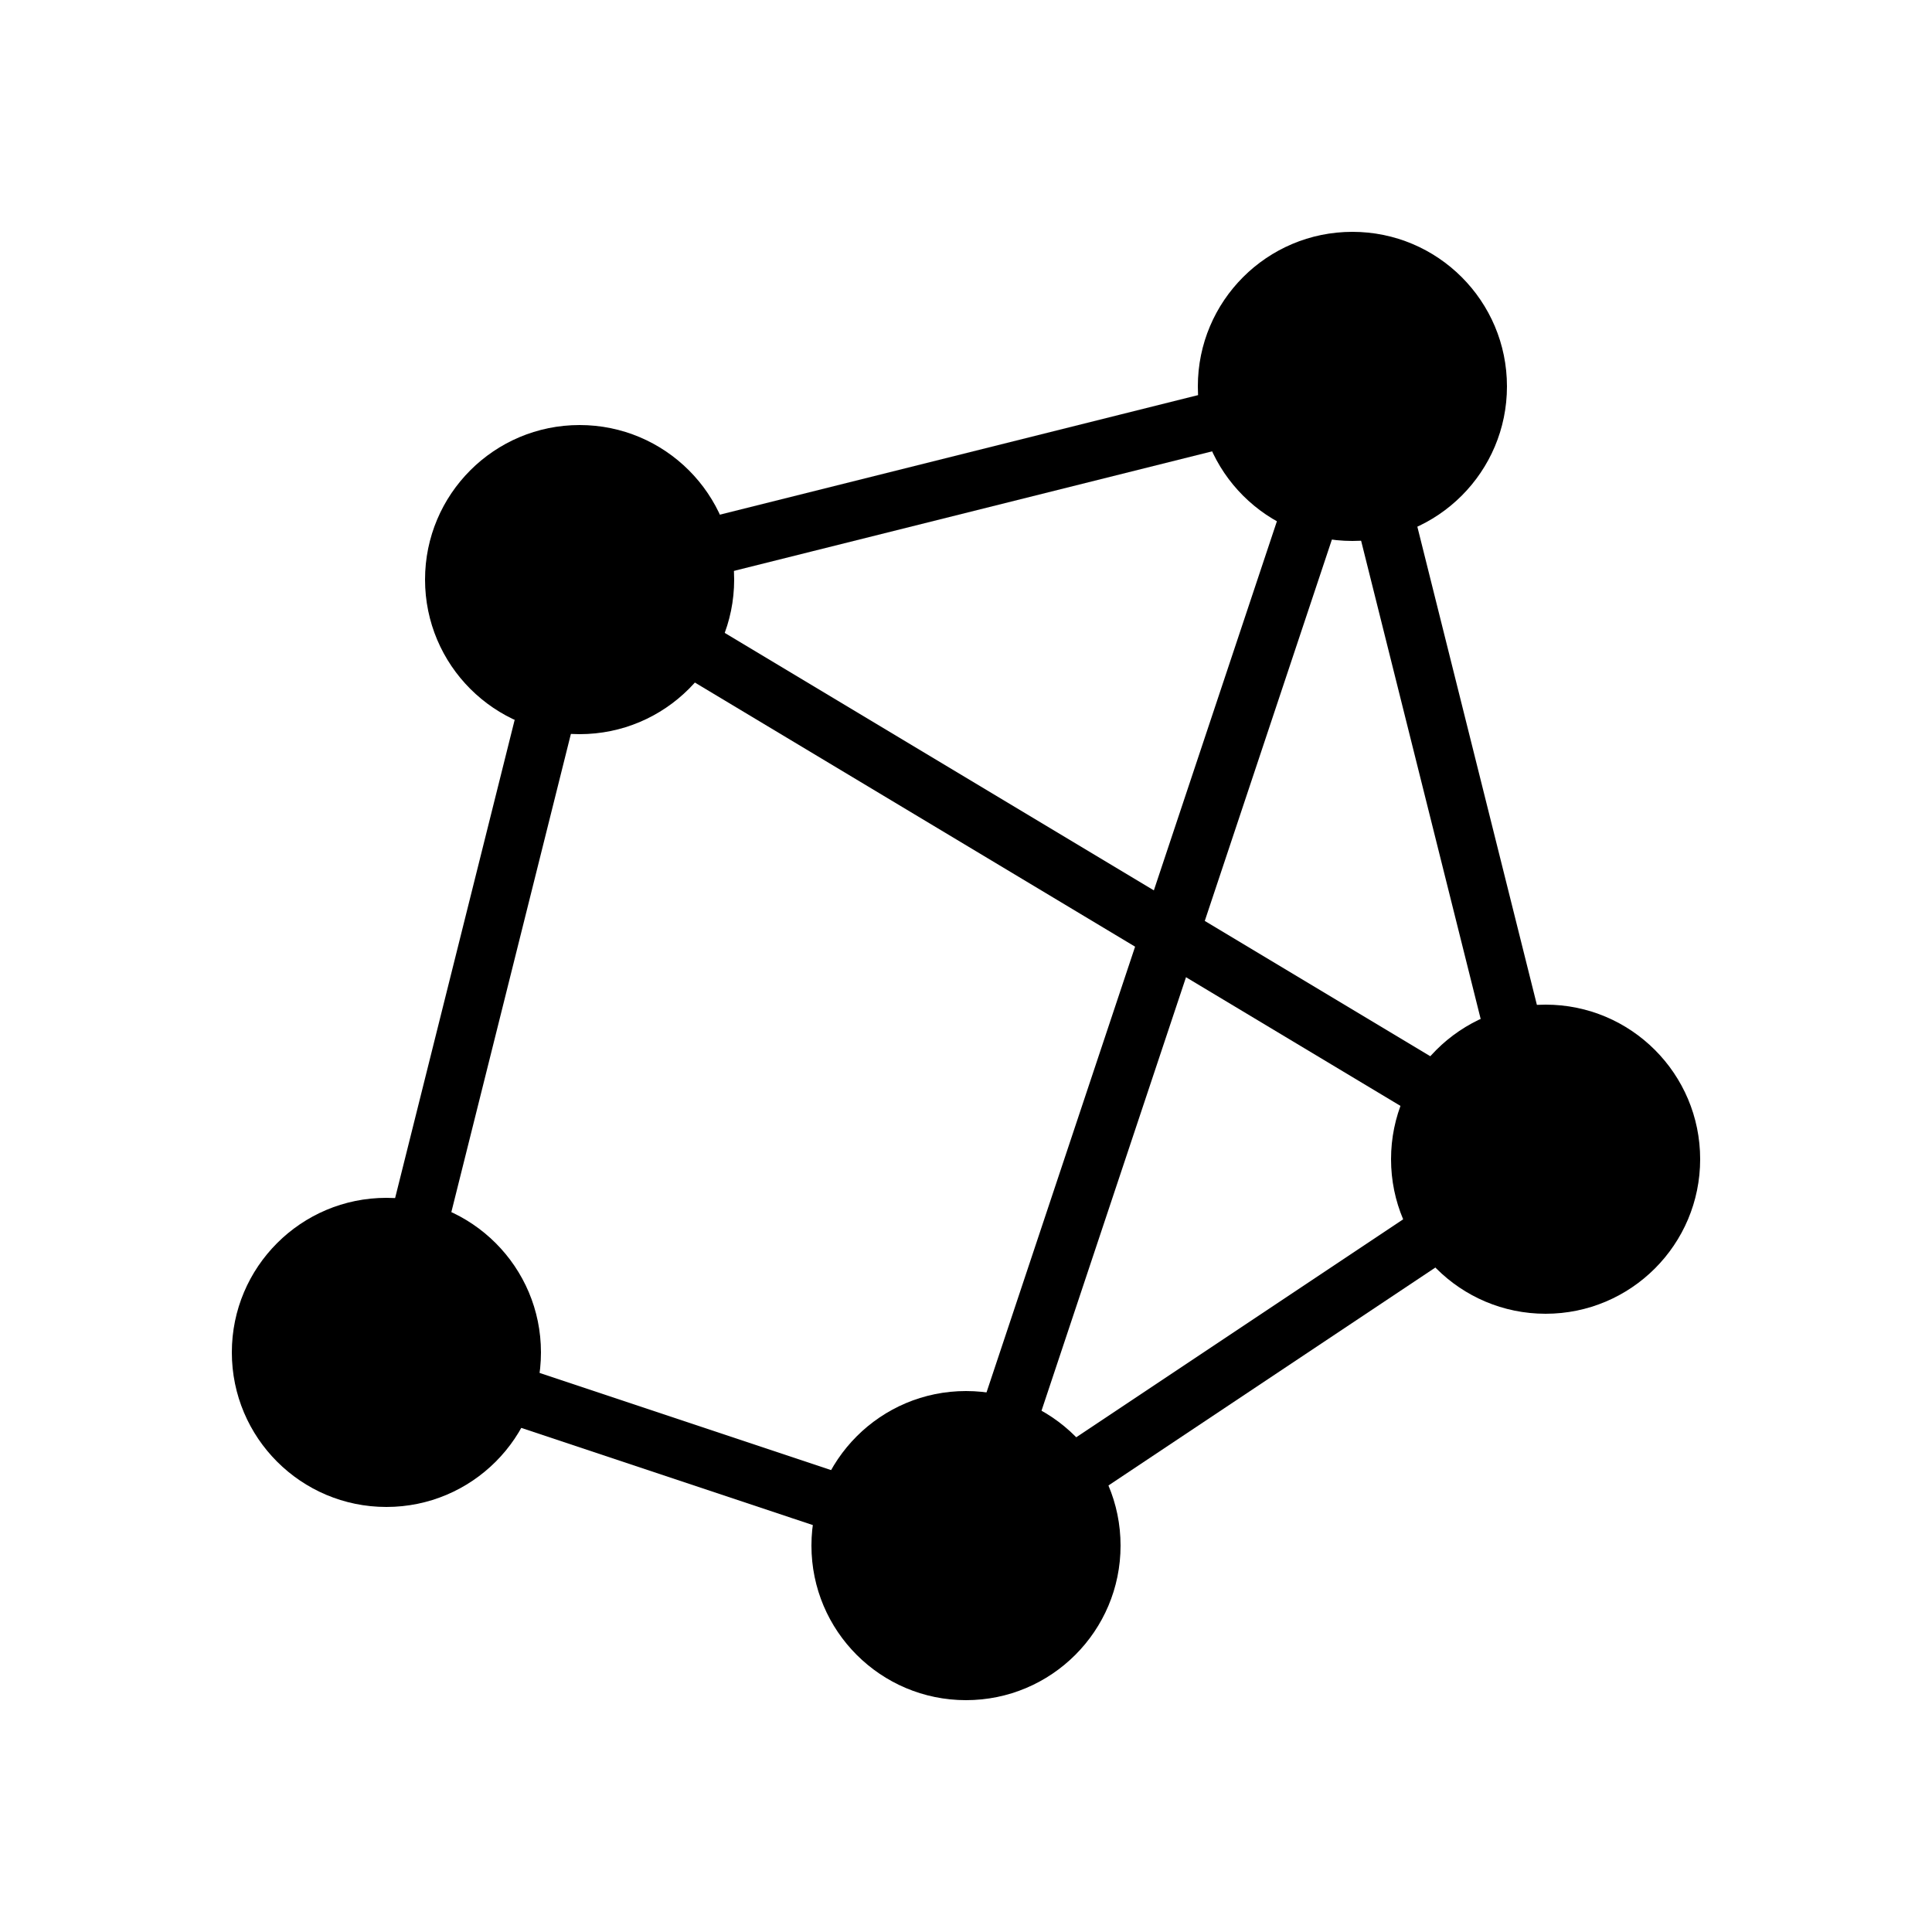
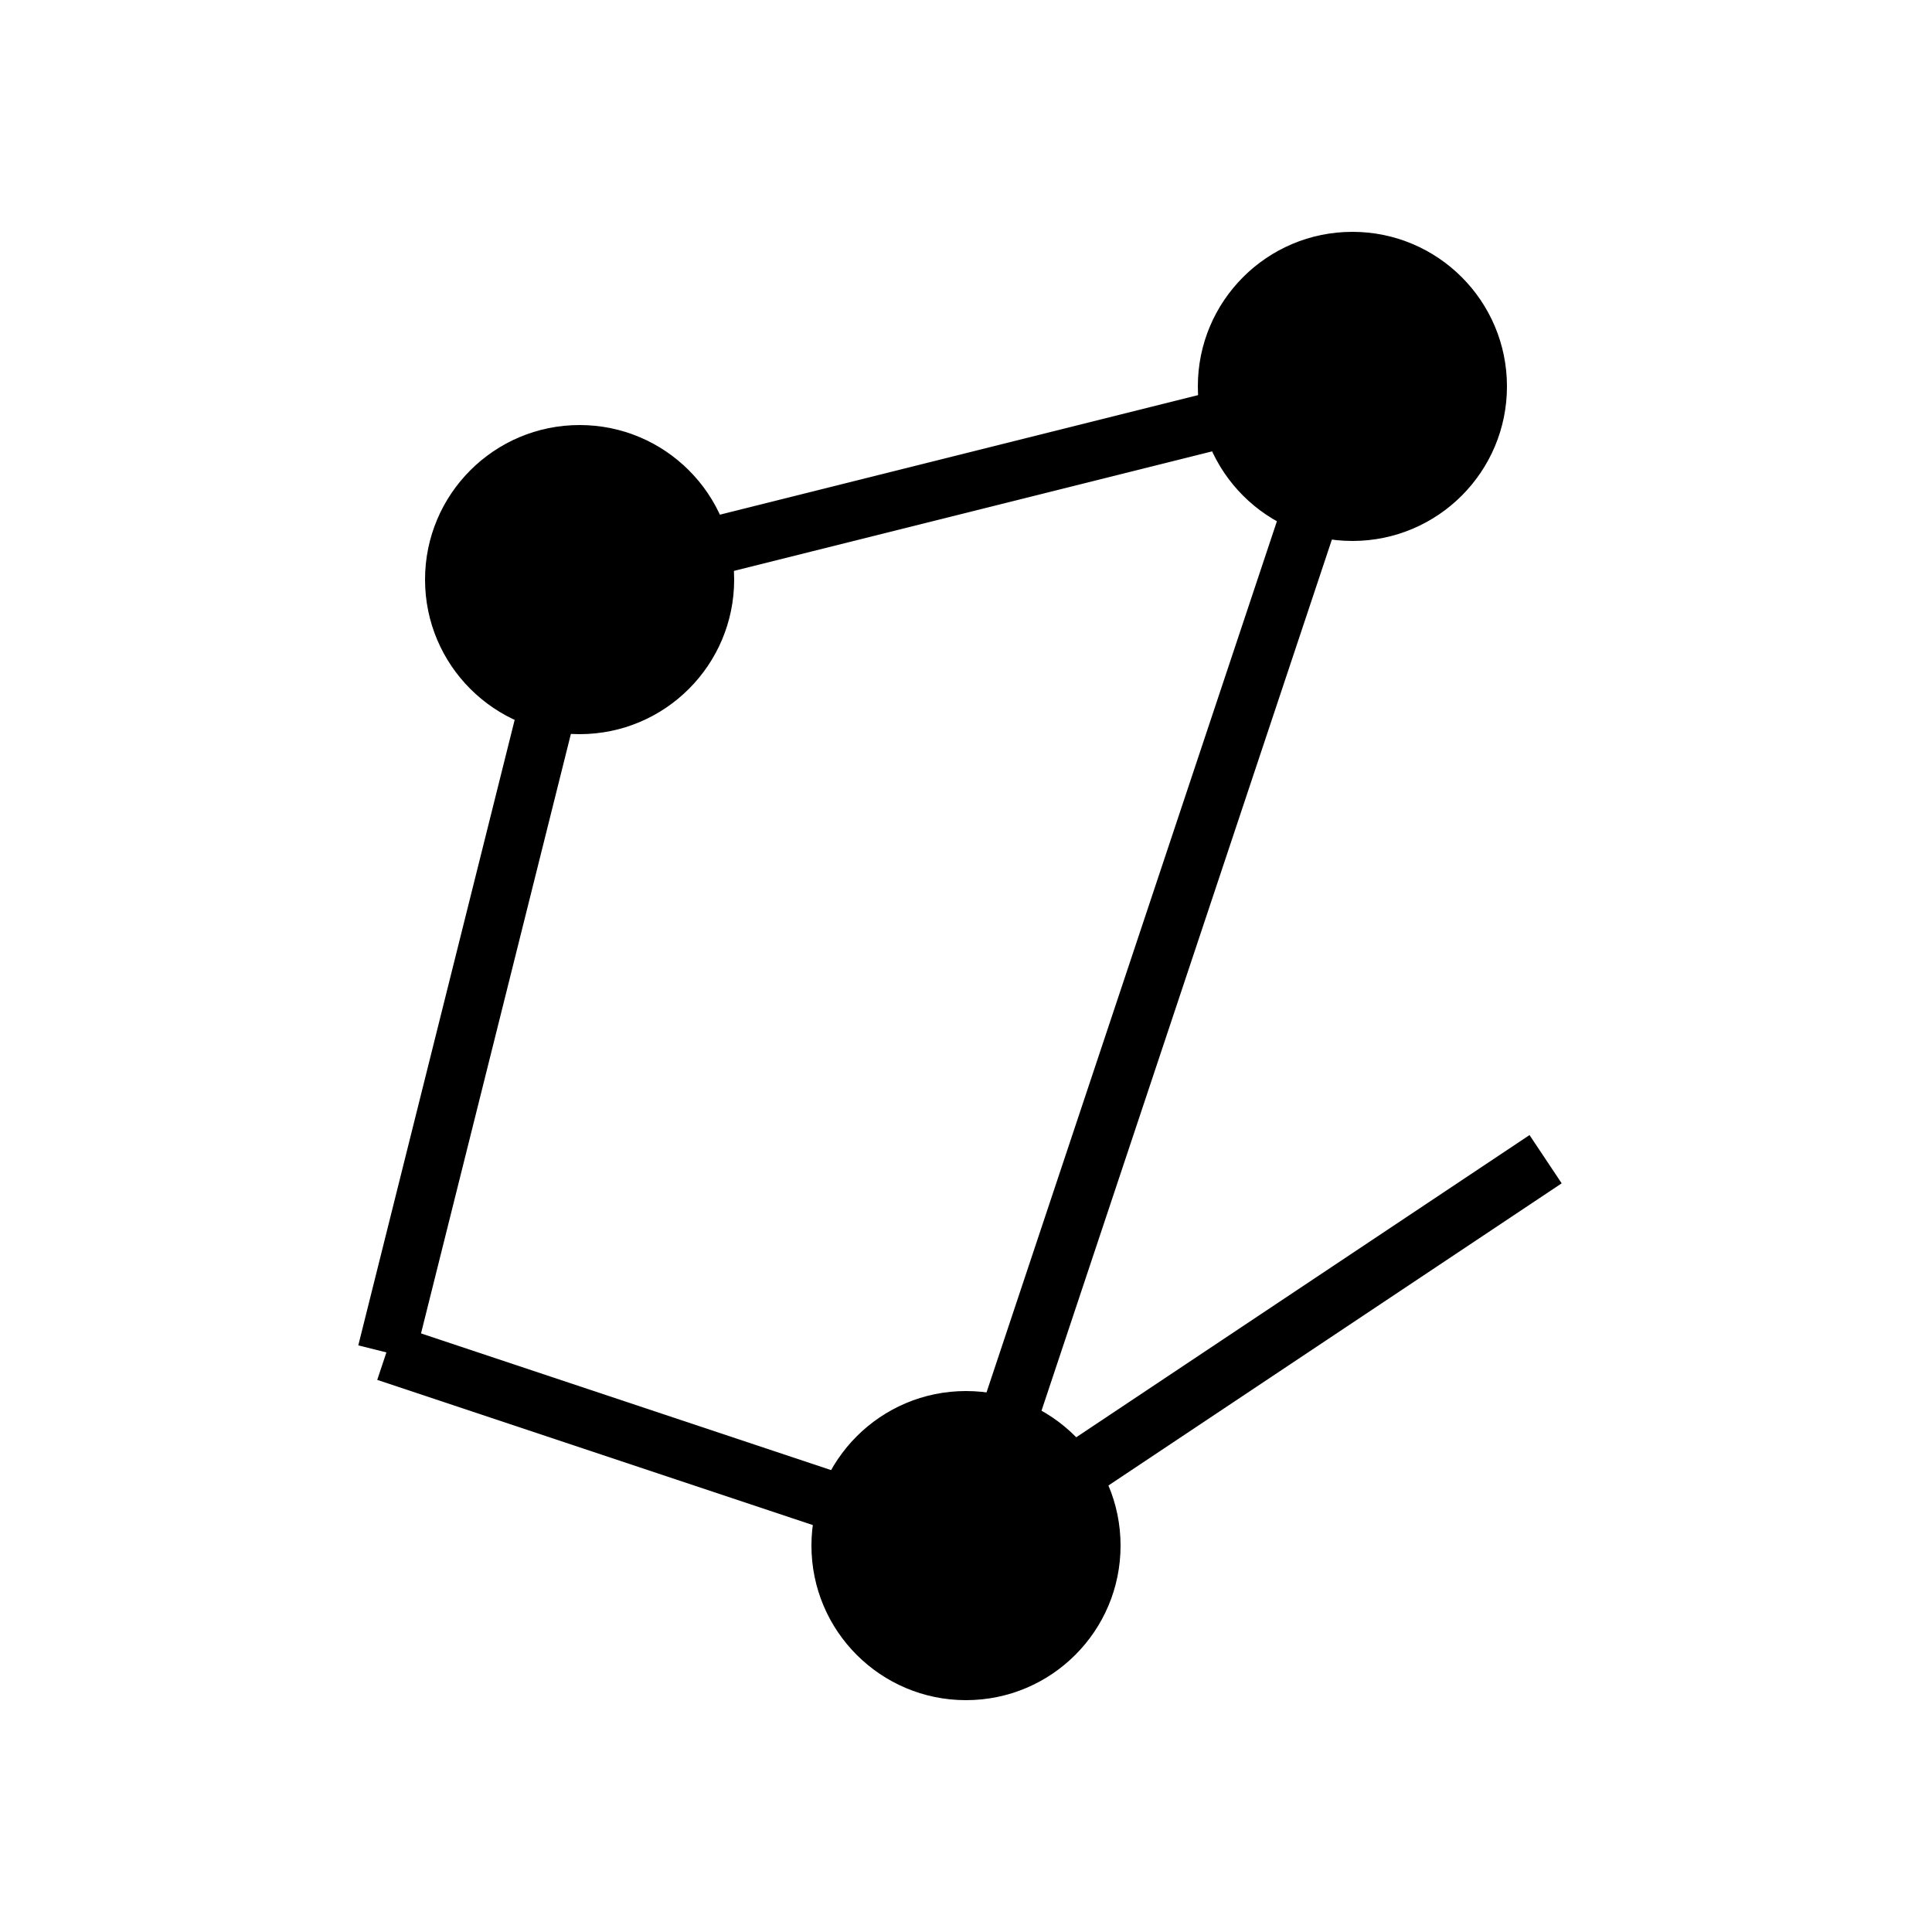
<svg xmlns="http://www.w3.org/2000/svg" viewBox="0 0 100 100">
  <rect x="0" y="0" width="100" height="100" fill="white" />
  <circle cx="30" cy="30" r="8" fill="black" />
  <circle cx="70" cy="20" r="8" fill="black" />
-   <circle cx="80" cy="60" r="8" fill="black" />
  <circle cx="50" cy="80" r="8" fill="black" />
-   <circle cx="20" cy="70" r="8" fill="black" />
  <line x1="30" y1="30" x2="70" y2="20" stroke="black" stroke-width="3" />
-   <line x1="70" y1="20" x2="80" y2="60" stroke="black" stroke-width="3" />
  <line x1="80" y1="60" x2="50" y2="80" stroke="black" stroke-width="3" />
  <line x1="50" y1="80" x2="20" y2="70" stroke="black" stroke-width="3" />
  <line x1="20" y1="70" x2="30" y2="30" stroke="black" stroke-width="3" />
-   <line x1="30" y1="30" x2="80" y2="60" stroke="black" stroke-width="3" />
  <line x1="70" y1="20" x2="50" y2="80" stroke="black" stroke-width="3" />
</svg>